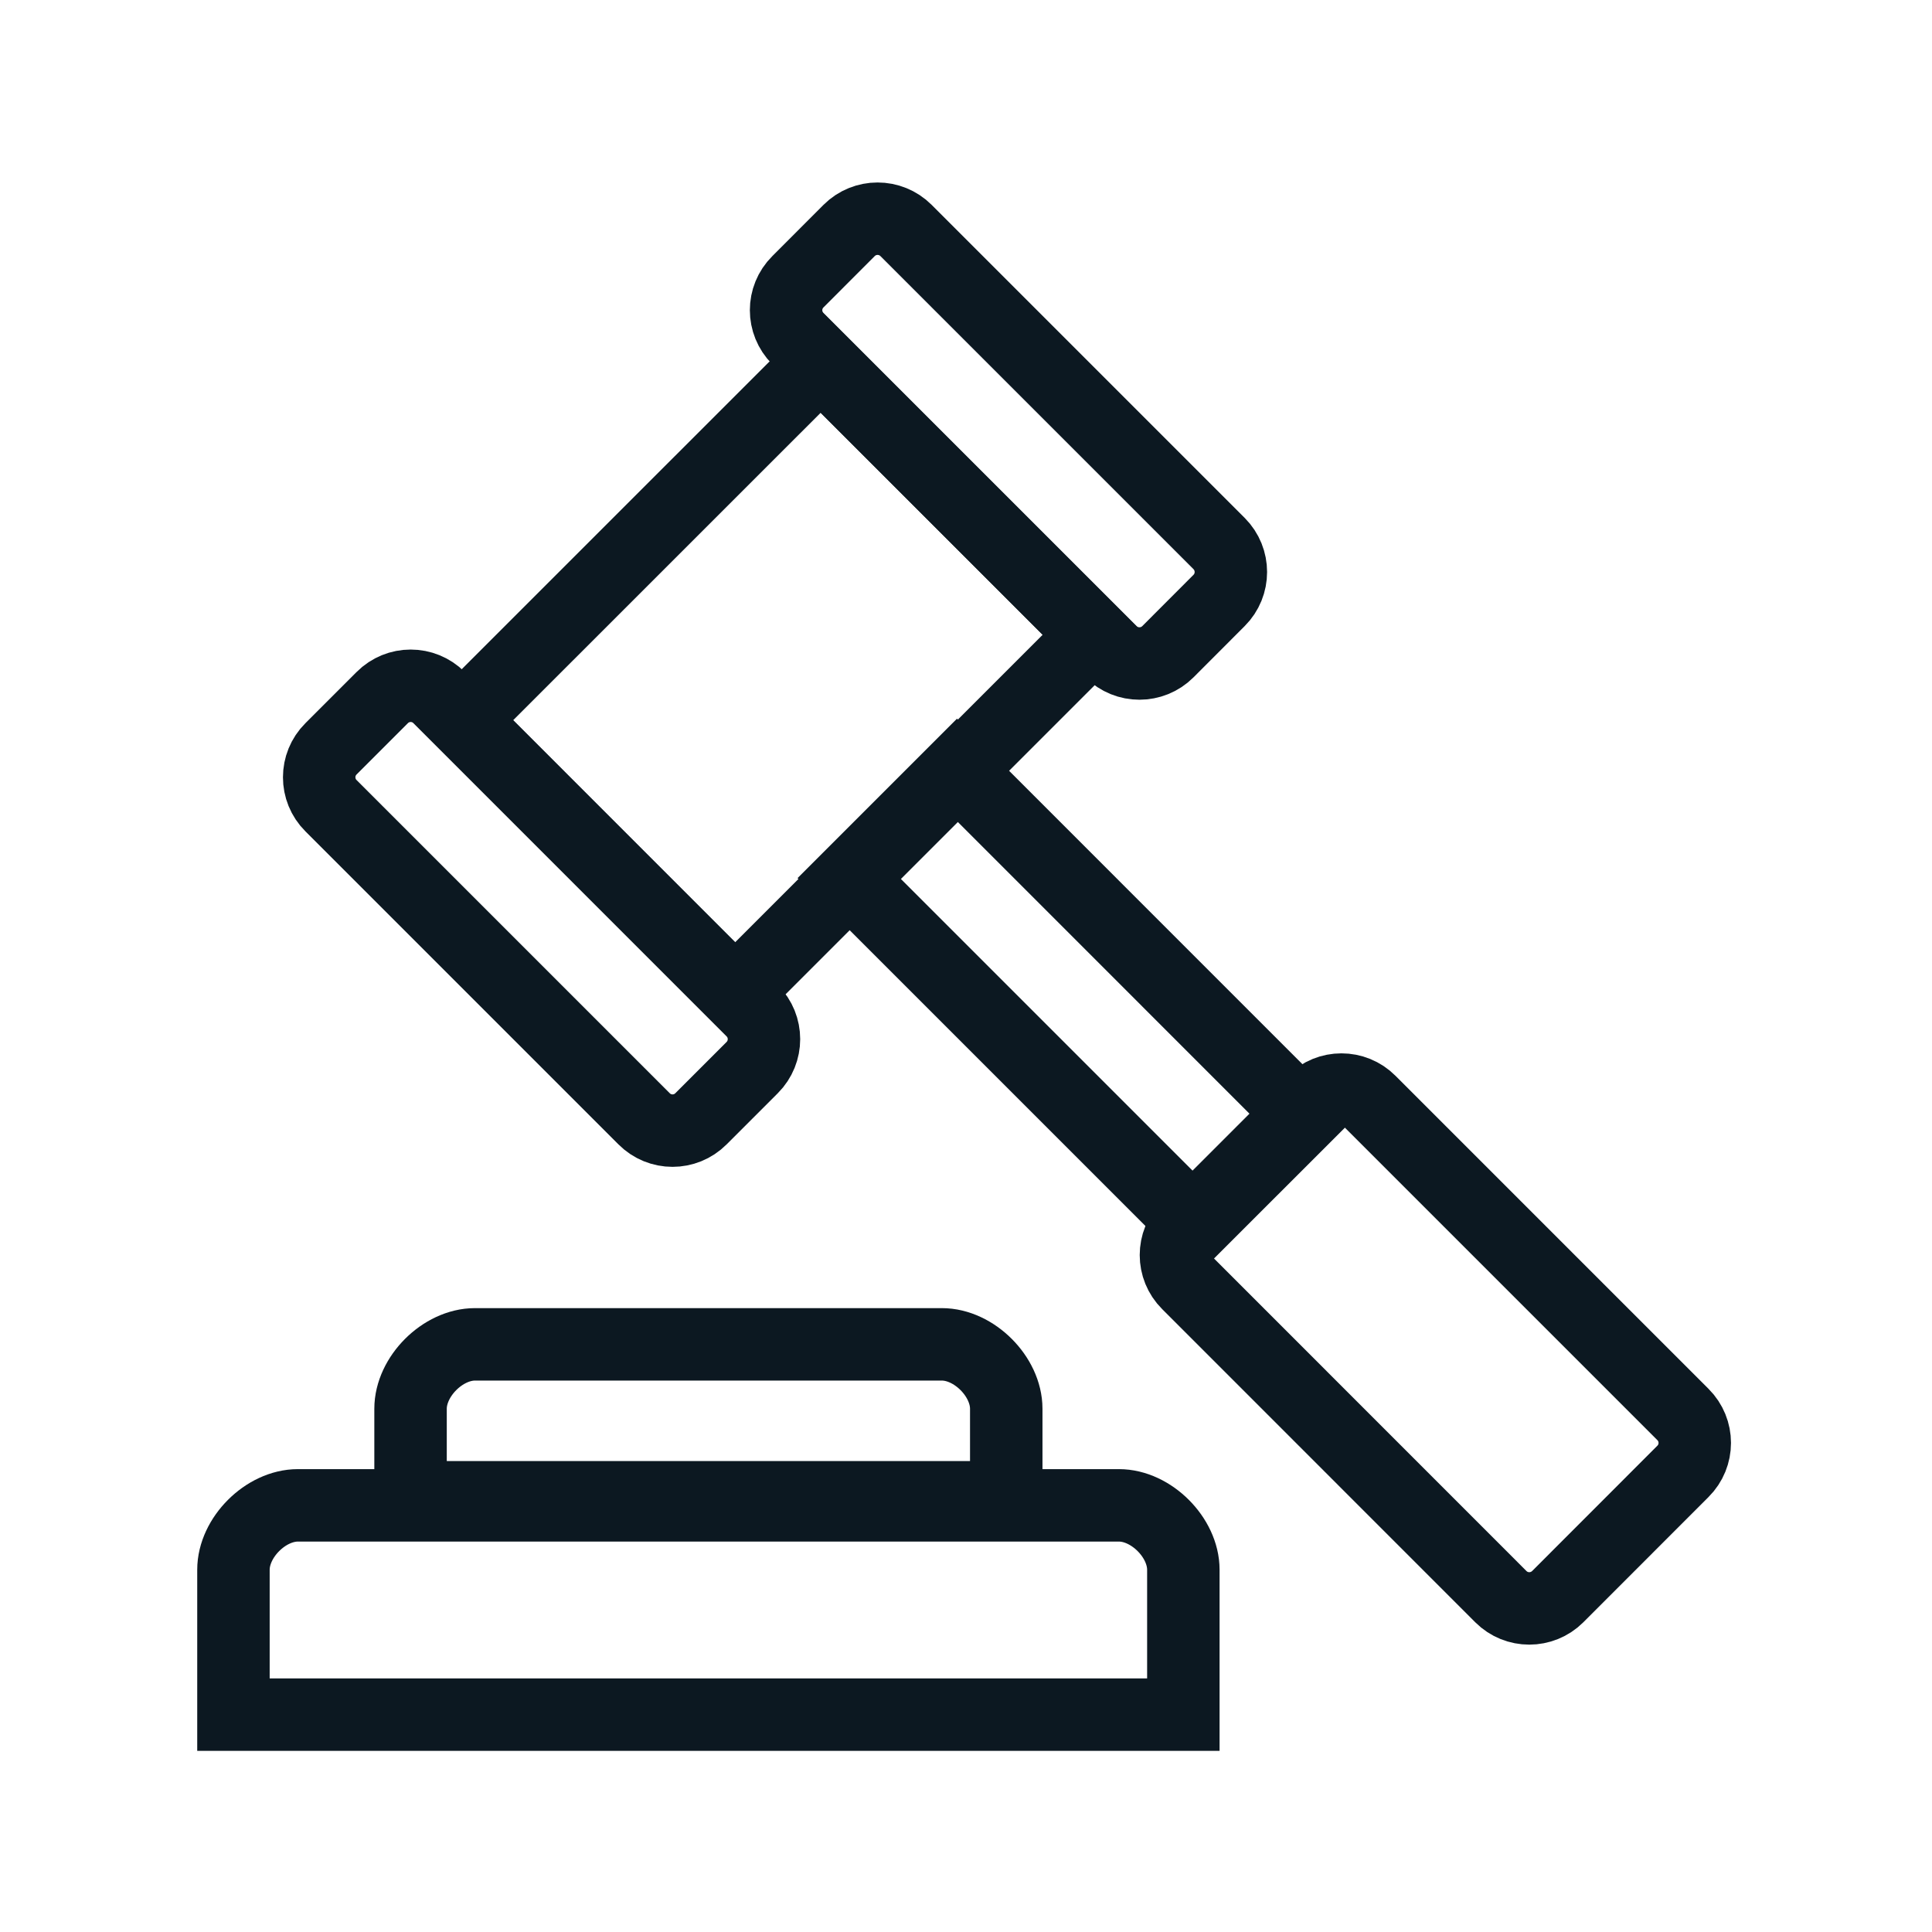
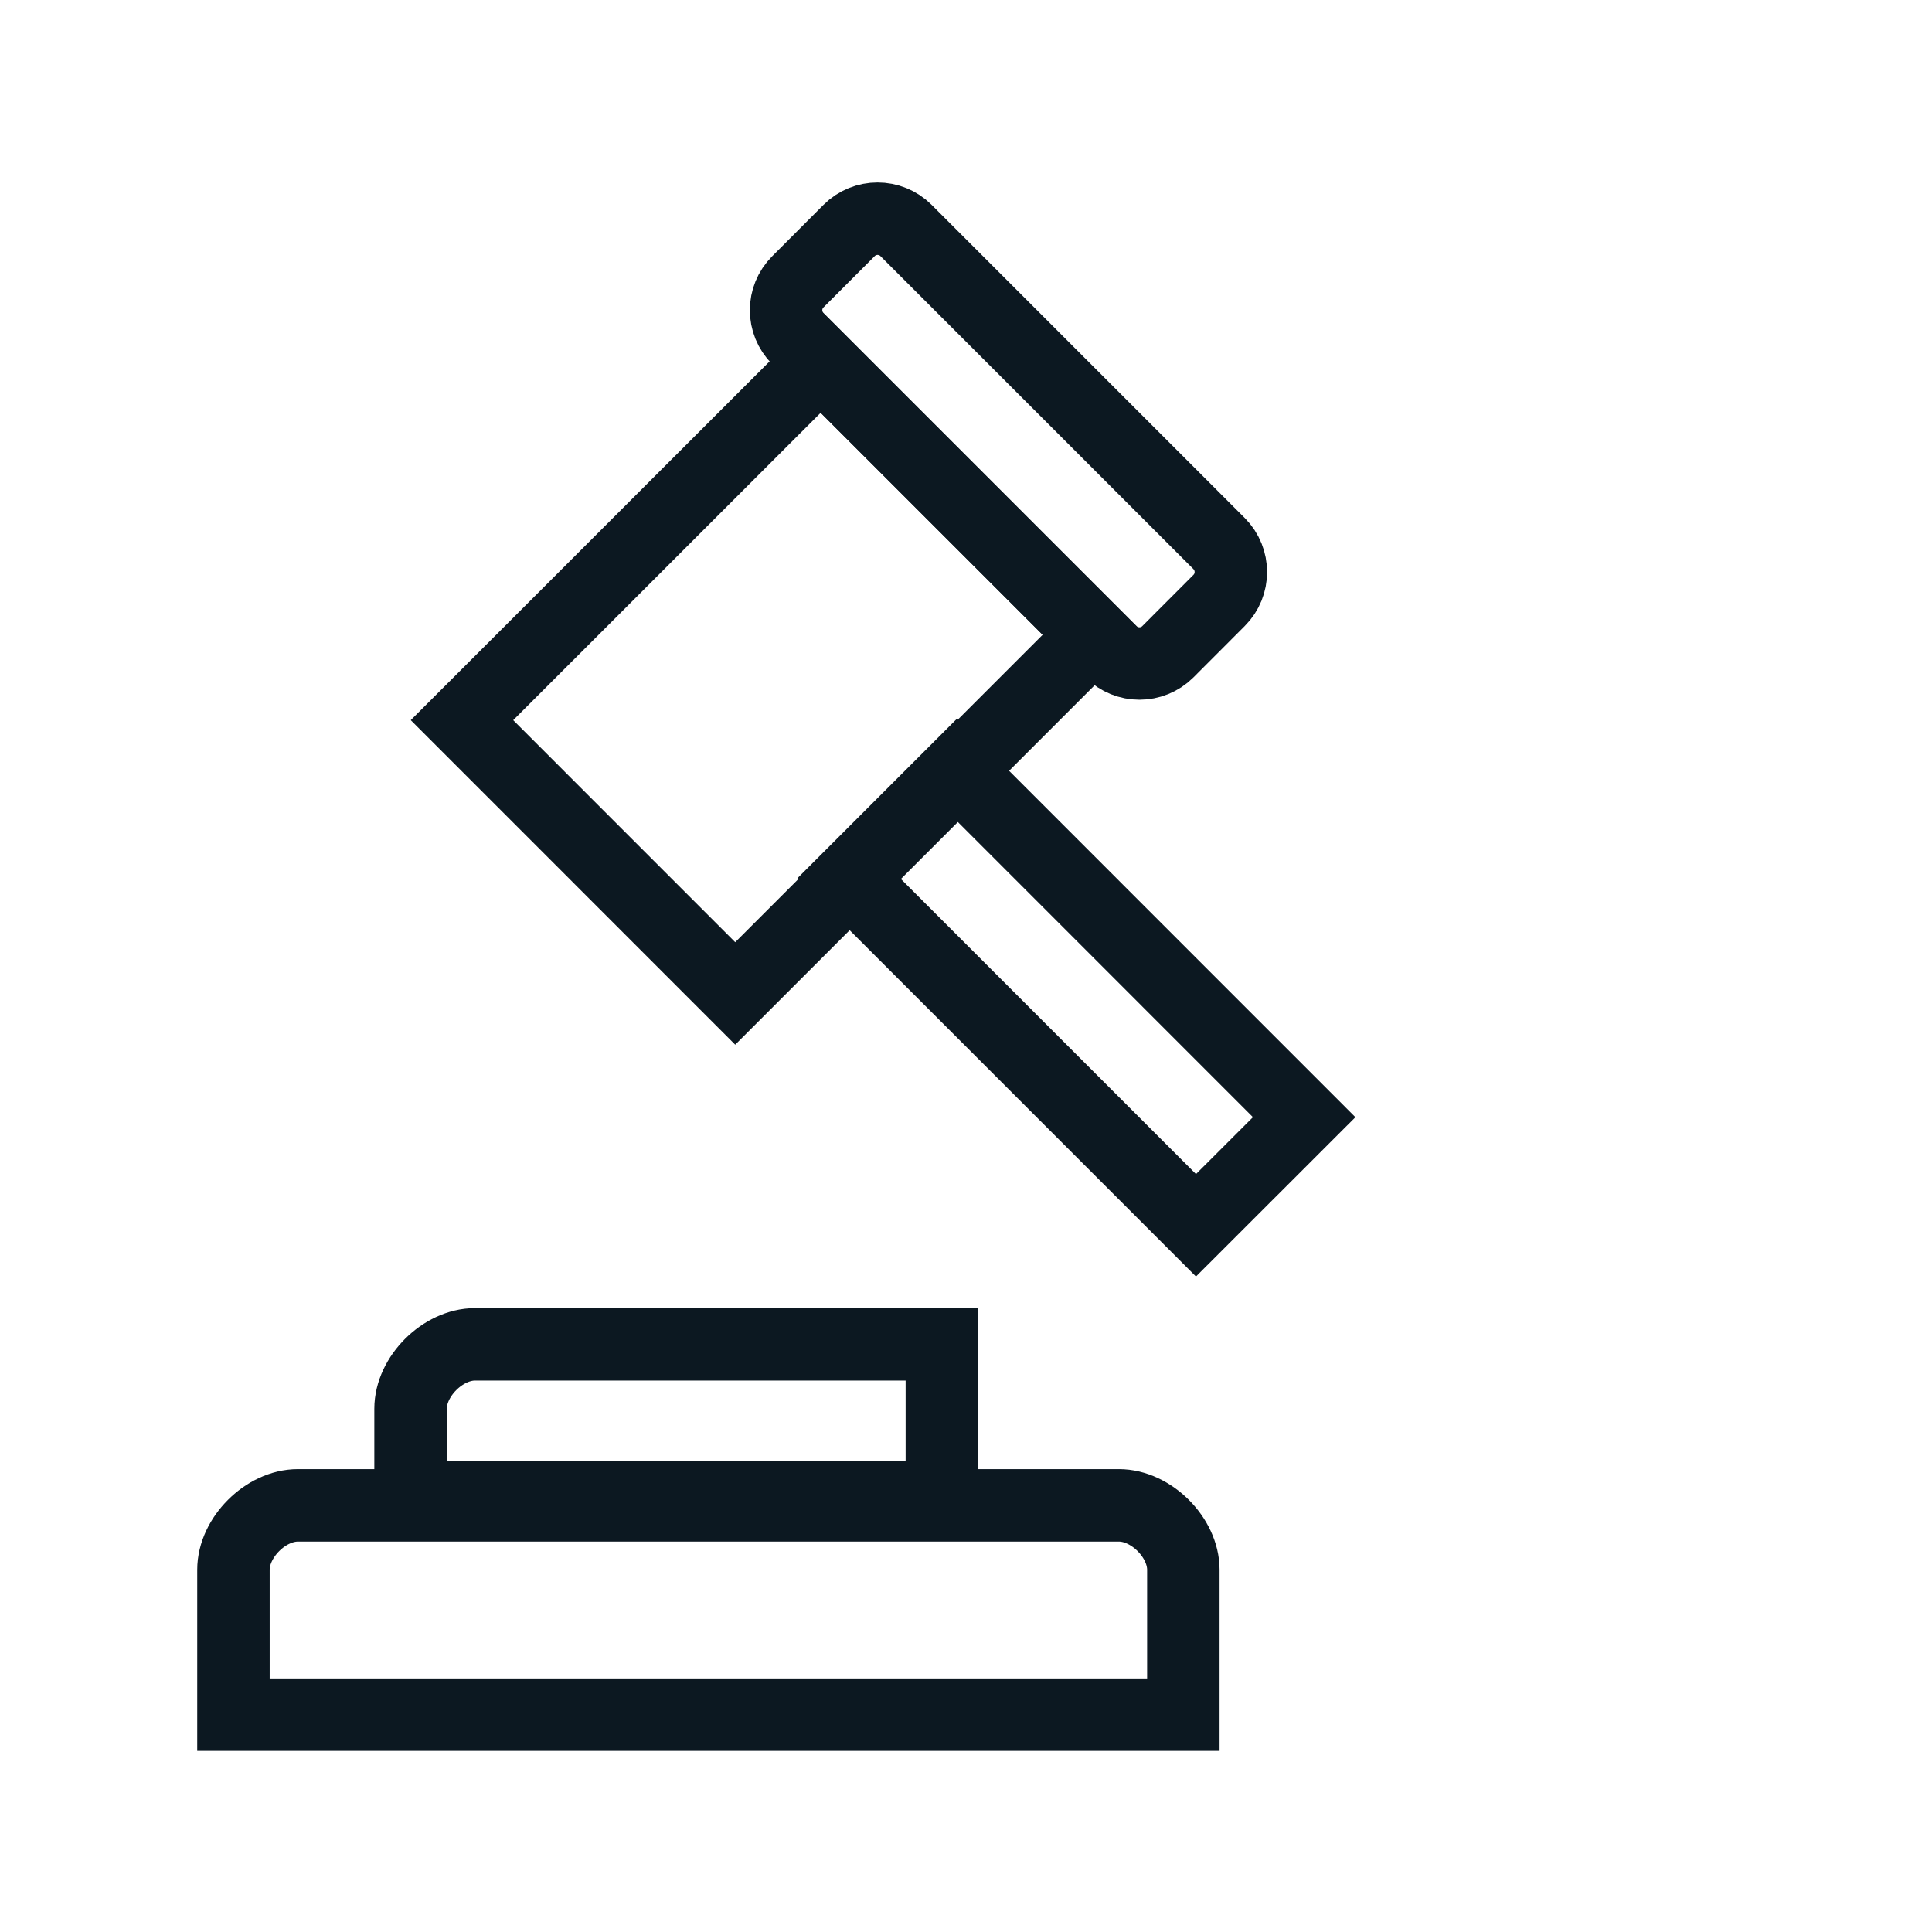
<svg xmlns="http://www.w3.org/2000/svg" width="24" height="24" viewBox="0 0 24 24" fill="none">
  <path d="M10.194 4.492L5.739 8.946L9.133 12.341L13.588 7.886L10.194 4.492Z" stroke="#0C1821" stroke-width="0.9" stroke-miterlimit="10" stroke-linecap="round" />
-   <path d="M4.748 8.666L4.112 9.302C3.916 9.497 3.916 9.814 4.112 10.009L8.001 13.898C8.196 14.094 8.513 14.094 8.708 13.898L9.344 13.262C9.539 13.067 9.539 12.75 9.344 12.555L5.455 8.666C5.26 8.47 4.943 8.47 4.748 8.666Z" stroke="#0C1821" stroke-width="0.9" stroke-miterlimit="10" stroke-linecap="round" />
  <path d="M10.548 2.863L9.912 3.5C9.716 3.695 9.716 4.011 9.912 4.207L13.801 8.096C13.996 8.291 14.313 8.291 14.508 8.096L15.144 7.459C15.339 7.264 15.339 6.948 15.144 6.752L11.255 2.863C11.06 2.668 10.743 2.668 10.548 2.863Z" stroke="#0C1821" stroke-width="0.9" stroke-miterlimit="10" stroke-linecap="round" />
  <path d="M11.888 9.564L10.544 10.908L14.857 15.221L16.201 13.878L11.888 9.564Z" stroke="#0C1821" stroke-width="0.9" stroke-miterlimit="10" stroke-linecap="round" />
-   <path d="M16.31 13.682L14.755 15.237C14.559 15.432 14.559 15.749 14.755 15.944L18.644 19.834C18.839 20.029 19.155 20.029 19.351 19.834L20.906 18.278C21.102 18.083 21.102 17.766 20.906 17.571L17.017 13.682C16.822 13.486 16.506 13.486 16.31 13.682Z" stroke="#0C1821" stroke-width="0.9" stroke-miterlimit="10" stroke-linecap="round" />
  <path d="M3.7 18.7H13.9C14.3 18.7 14.7 19.1 14.7 19.5V21.3H2.9V19.5C2.9 19.1 3.3 18.7 3.7 18.7Z" stroke="#0C1821" stroke-width="0.9" stroke-miterlimit="10" stroke-linecap="round" />
-   <path d="M5.9 16.7H11.7C12.1 16.7 12.5 17.1 12.5 17.5V18.6H5.1V17.5C5.1 17.1 5.5 16.7 5.9 16.7Z" stroke="#0C1821" stroke-width="0.9" stroke-miterlimit="10" stroke-linecap="round" />
+   <path d="M5.9 16.7H11.7V18.6H5.1V17.5C5.1 17.1 5.5 16.7 5.9 16.7Z" stroke="#0C1821" stroke-width="0.9" stroke-miterlimit="10" stroke-linecap="round" />
</svg>